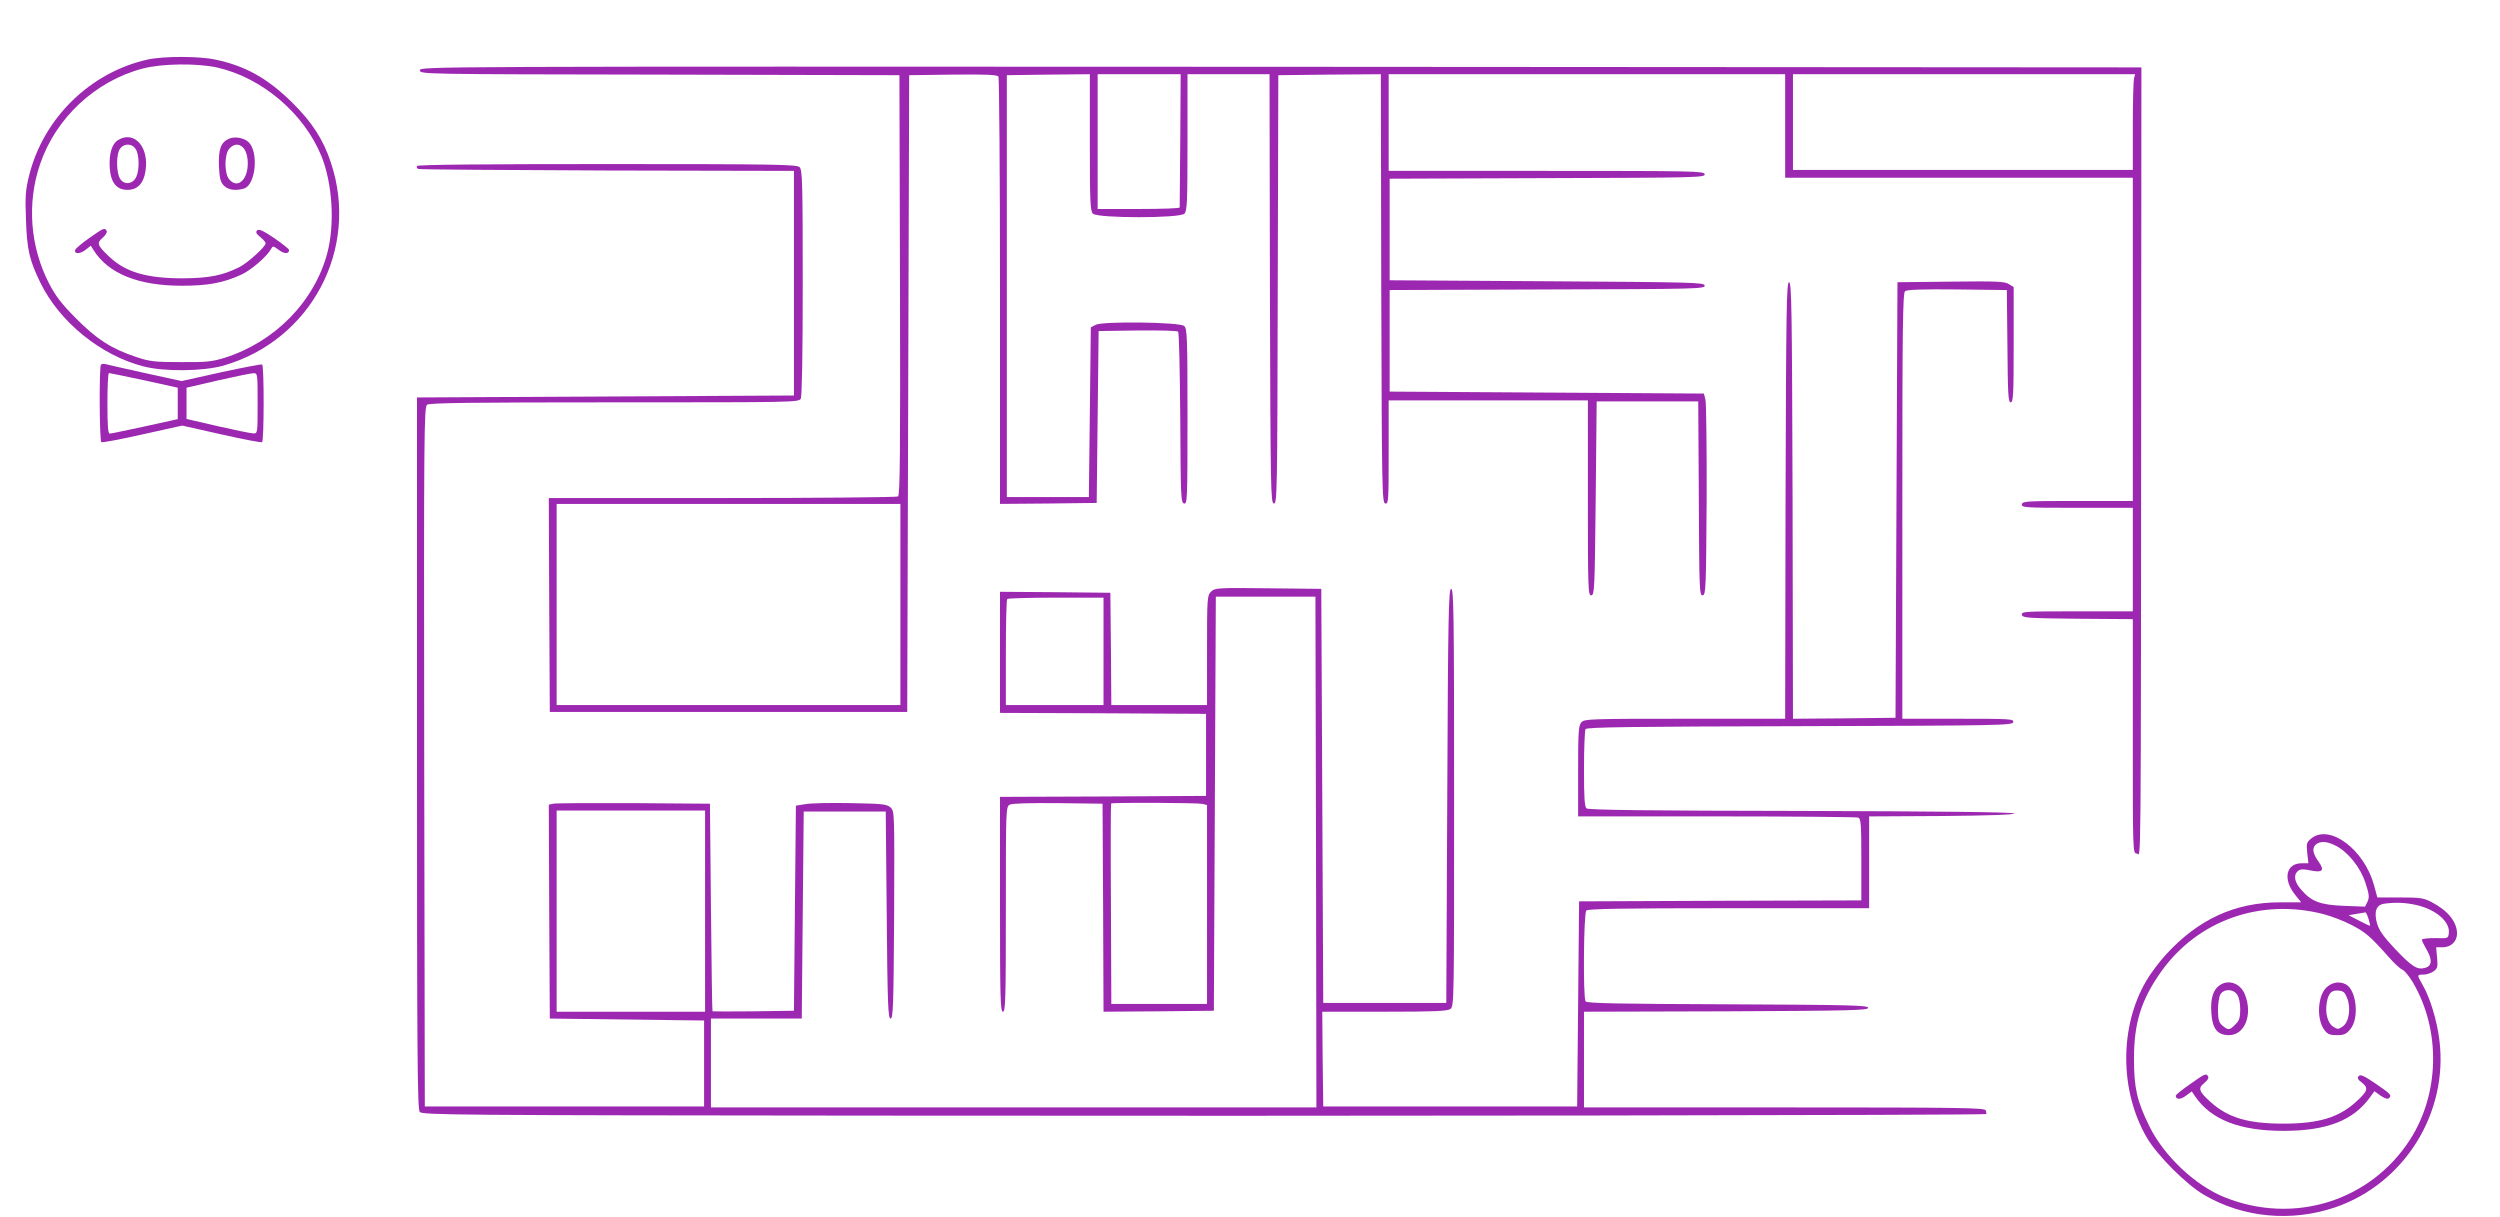
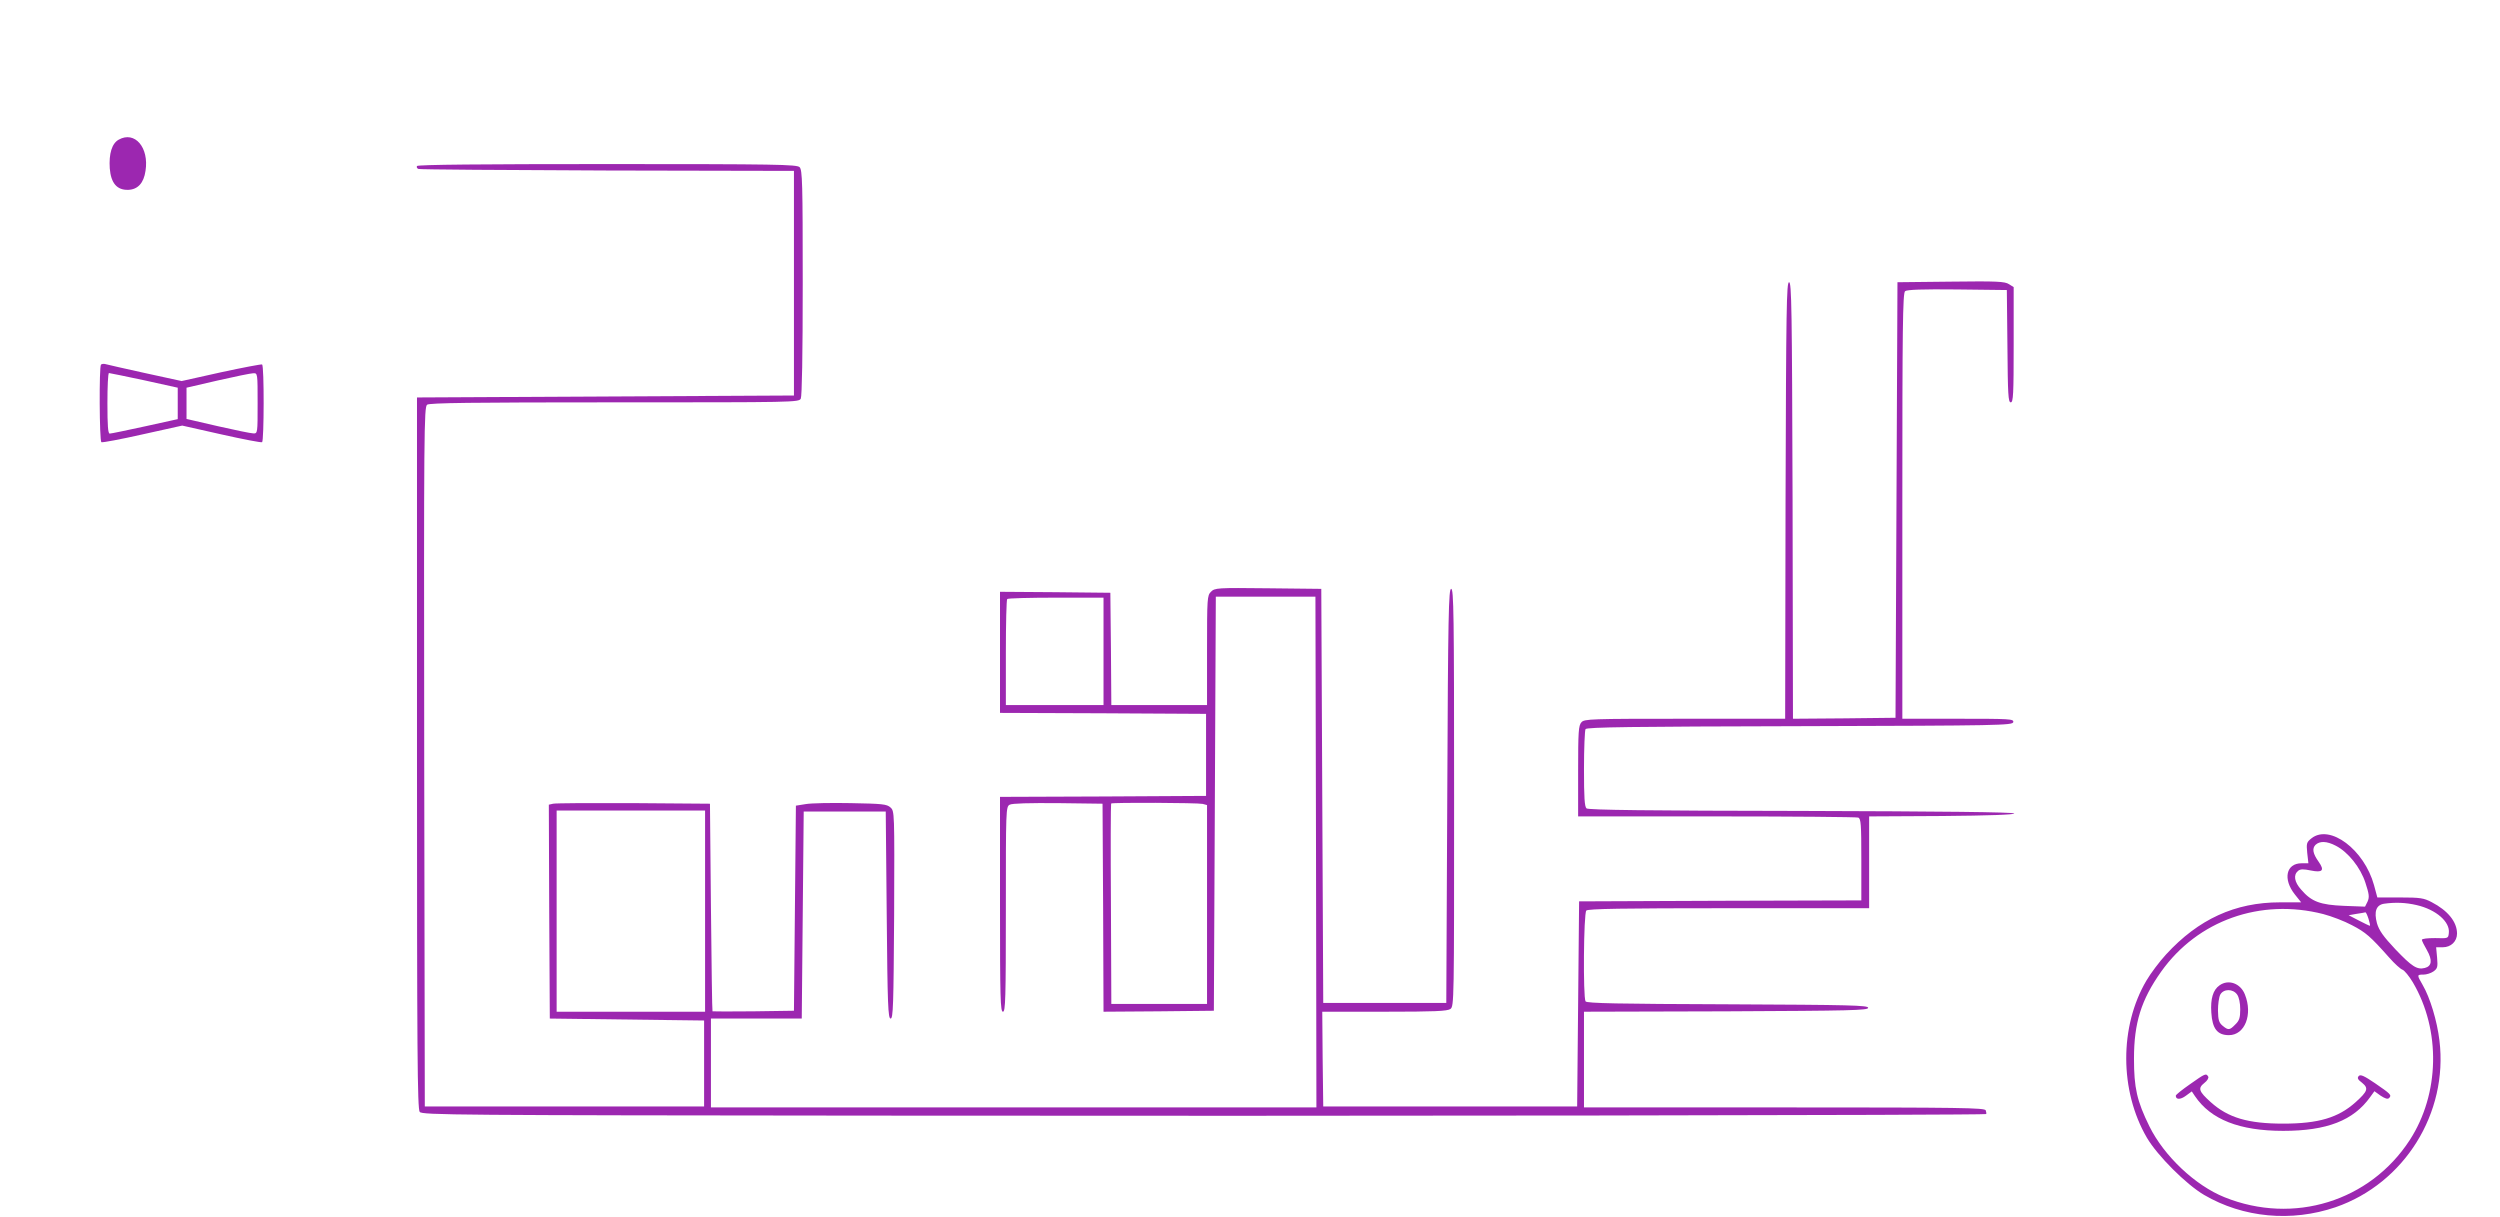
<svg xmlns="http://www.w3.org/2000/svg" version="1.0" width="1280pt" height="623pt" viewBox="0 0 1280 623" preserveAspectRatio="xMidYMid meet">
  <g transform="translate(0,623) scale(0.1,-0.1)" fill="#9c27b0" stroke="none">
-     <path d="M755 5925 c-294 -66 -533 -300 -606 -594 -18 -73 -21 -105 -16 -225 5 -154 17 -206 73 -322 99 -203 310 -374 529 -430 107 -28 306 -25 409 4 449 129 698 598 550 1040 -39 118 -96 206 -198 307 -126 124 -240 188 -394 220 -83 18 -267 18 -347 0z m358 -41 c229 -52 444 -235 533 -454 56 -139 69 -346 30 -495 -66 -249 -269 -456 -526 -537 -65 -20 -95 -23 -225 -22 -133 0 -158 3 -227 26 -127 42 -203 91 -308 197 -74 74 -105 115 -138 178 -98 189 -115 413 -47 612 80 237 284 427 526 490 96 26 280 28 382 5z" />
-     <path d="M608 5515 c-35 -19 -51 -72 -46 -147 6 -76 37 -112 95 -110 49 2 79 35 88 97 19 120 -55 206 -137 160z m86 -47 c19 -27 21 -106 4 -143 -16 -36 -56 -44 -80 -15 -24 30 -25 135 -1 162 22 25 59 23 77 -4z" />
-     <path d="M1173 5520 c-42 -18 -55 -53 -52 -140 3 -65 8 -83 26 -101 22 -22 61 -27 103 -14 59 19 75 184 24 236 -23 23 -71 32 -101 19z m71 -45 c33 -33 33 -130 -1 -167 -21 -24 -46 -23 -69 3 -26 29 -26 129 0 158 23 25 49 27 70 6z" />
-     <path d="M458 5012 c-37 -26 -69 -53 -72 -60 -10 -23 23 -24 51 -2 l28 22 15 -24 c75 -119 229 -181 450 -181 134 0 212 14 306 57 50 23 131 93 151 130 10 18 11 18 41 -4 28 -21 52 -21 52 0 0 5 -34 32 -76 61 -58 39 -79 48 -88 39 -8 -9 -4 -17 17 -34 15 -12 27 -26 27 -32 0 -17 -93 -101 -135 -122 -87 -43 -154 -56 -290 -57 -186 0 -294 32 -378 113 -59 56 -63 68 -31 95 16 14 24 29 20 35 -10 17 -14 16 -88 -36z" />
-     <path d="M2150 5870 c0 -20 8 -20 1228 -22 l1227 -3 3 -1074 c2 -853 0 -1076 -10 -1083 -7 -4 -412 -8 -901 -8 l-887 0 2 -547 3 -548 915 0 915 0 5 1630 5 1630 224 3 c173 2 226 -1 233 -10 4 -7 8 -502 8 -1101 l0 -1087 248 2 247 3 5 440 5 440 199 3 c110 1 203 -1 208 -6 5 -5 9 -204 11 -443 2 -404 3 -434 20 -437 16 -3 17 23 17 446 0 406 -2 451 -17 463 -23 20 -417 25 -453 6 l-25 -13 -5 -434 -5 -435 -210 0 -210 0 0 1080 0 1080 213 3 212 2 0 -349 c0 -304 2 -352 16 -365 23 -24 445 -24 468 0 14 13 16 61 16 365 l0 349 210 0 210 0 2 -1097 c3 -1035 4 -1098 20 -1101 17 -3 18 56 20 1095 l3 1098 262 3 263 2 2 -1097 c3 -1036 4 -1098 21 -1101 16 -3 17 15 17 262 l0 266 510 0 510 0 0 -501 c0 -471 1 -500 18 -497 16 3 17 37 22 498 l5 495 260 0 260 0 3 -498 c2 -468 3 -498 20 -495 16 3 17 36 20 486 1 266 -2 498 -6 515 l-8 32 -805 5 -804 5 0 260 0 260 808 3 c763 2 808 3 805 20 -3 16 -53 17 -808 22 l-805 5 0 260 0 260 808 3 c763 2 808 3 805 20 -3 16 -51 17 -811 17 l-807 0 0 248 0 247 1015 0 1015 0 0 -265 0 -265 890 0 890 0 0 -827 0 -828 -282 0 c-261 0 -283 -1 -286 -17 -3 -17 16 -18 282 -18 l286 0 0 -265 0 -265 -286 0 c-266 0 -285 -1 -282 -17 3 -17 26 -18 286 -21 l282 -2 0 -600 c0 -593 0 -600 20 -600 23 0 21 -229 23 2630 l1 1395 -4407 3 c-4399 2 -4407 2 -4407 -18z m3893 -357 c-2 -186 -3 -341 -3 -345 0 -5 -94 -8 -210 -8 l-210 0 0 345 0 345 213 0 212 0 -2 -337z m4883 315 c-3 -13 -6 -123 -6 -245 l0 -223 -870 0 -870 0 0 245 0 245 876 0 876 0 -6 -22z m-6316 -2693 l0 -515 -880 0 -880 0 0 515 0 515 880 0 880 0 0 -515z" />
+     <path d="M608 5515 c-35 -19 -51 -72 -46 -147 6 -76 37 -112 95 -110 49 2 79 35 88 97 19 120 -55 206 -137 160z m86 -47 z" />
    <path d="M2135 5380 c-3 -6 0 -12 7 -15 7 -3 443 -6 968 -8 l955 -2 0 -575 0 -575 -965 -5 -965 -5 0 -1821 c0 -1526 2 -1824 14 -1837 12 -16 191 -17 2320 -19 2328 -3 5693 2 5700 8 2 2 1 10 -2 19 -6 13 -117 15 -1032 15 l-1025 0 0 245 0 245 728 2 c638 3 727 5 727 18 0 13 -88 15 -719 18 -561 2 -722 5 -728 15 -13 21 -10 451 4 465 9 9 185 12 730 12 l718 0 0 235 0 235 373 2 c242 2 371 7 370 13 -2 7 -376 11 -1090 13 -782 1 -1090 5 -1100 13 -10 9 -13 54 -13 203 0 105 4 197 8 203 6 10 241 13 1097 15 1029 3 1090 4 1093 21 3 16 -16 17 -282 17 l-286 0 0 1089 c0 911 2 1090 14 1100 9 8 88 11 267 9 l254 -3 3 -287 c2 -247 4 -288 17 -288 13 0 15 41 15 295 l0 295 -24 15 c-21 14 -62 16 -298 13 l-273 -3 -5 -1115 -5 -1115 -262 -3 -263 -2 -2 1117 c-3 986 -5 1118 -18 1118 -13 0 -15 -132 -18 -1117 l-2 -1118 -513 0 c-485 0 -515 -1 -530 -18 -15 -16 -17 -49 -17 -250 l0 -232 709 0 c390 0 716 -3 725 -6 14 -5 16 -34 16 -215 l0 -209 -722 -2 -723 -3 -5 -525 -5 -525 -650 0 -650 0 -3 243 -2 242 318 0 c259 0 322 3 338 14 19 14 19 37 19 1083 0 943 -2 1068 -15 1068 -13 0 -16 -127 -20 -1060 l-5 -1060 -315 0 -315 0 -5 1060 -5 1060 -272 3 c-263 3 -273 2 -293 -18 -19 -19 -20 -32 -20 -300 l0 -280 -245 0 -245 0 -2 288 -3 287 -282 3 -283 2 0 -310 0 -310 528 -2 527 -3 0 -210 0 -210 -527 -3 -528 -2 0 -550 c0 -482 2 -550 15 -550 13 0 15 65 15 525 0 511 0 525 20 535 12 7 101 9 247 8 l228 -3 3 -533 2 -532 283 2 282 3 5 1060 5 1060 255 0 255 0 3 -1307 2 -1308 -1550 0 -1550 0 0 228 0 227 233 0 232 0 5 530 5 530 210 0 210 0 5 -530 c4 -462 7 -530 20 -530 13 0 15 67 18 531 2 529 2 531 -19 550 -19 17 -41 19 -203 22 -99 2 -203 0 -231 -5 l-50 -8 -5 -525 -5 -525 -207 -3 c-115 -1 -209 -1 -210 0 -2 2 -5 242 -8 533 l-5 530 -390 3 c-214 1 -400 0 -413 -3 l-22 -5 2 -548 3 -547 395 -5 395 -5 0 -220 0 -220 -715 0 -715 0 -3 1790 c-2 1674 -1 1791 15 1803 13 9 221 12 960 12 921 0 943 0 953 19 6 13 10 217 10 595 0 509 -2 576 -16 590 -14 14 -117 16 -984 16 -640 0 -971 -3 -975 -10z m3515 -2485 l0 -275 -250 0 -250 0 0 268 c0 148 3 272 7 275 3 4 116 7 250 7 l243 0 0 -275z m508 -781 l22 -6 0 -509 0 -509 -245 0 -245 0 -2 511 c-2 281 -1 513 1 515 7 6 443 4 469 -2z m-2548 -549 l0 -515 -380 0 -380 0 0 515 0 515 380 0 380 0 0 -515z" />
    <path d="M517 4363 c-10 -10 -8 -391 2 -397 5 -3 100 15 211 40 l203 45 200 -45 c111 -25 205 -43 209 -40 10 7 11 391 0 398 -4 2 -99 -16 -210 -40 l-202 -45 -188 41 c-103 23 -194 43 -203 46 -8 2 -18 1 -22 -3z m221 -80 l172 -38 0 -80 0 -81 -168 -37 c-92 -20 -173 -37 -180 -37 -9 0 -12 39 -12 155 0 85 3 155 8 155 4 0 85 -17 180 -37z m581 -118 c0 -153 0 -155 -22 -154 -12 0 -94 17 -182 37 l-160 37 0 80 0 80 160 37 c88 20 170 37 182 37 22 1 22 -1 22 -154z" />
    <path d="M11835 1938 c-25 -20 -27 -25 -22 -75 l6 -53 -35 0 c-79 0 -97 -81 -34 -160 l32 -40 -109 0 c-229 0 -417 -86 -583 -267 -34 -37 -79 -97 -100 -133 -139 -235 -138 -565 2 -805 54 -92 201 -239 293 -293 200 -117 447 -140 673 -63 353 122 577 482 532 853 -12 101 -48 220 -86 285 -30 52 -30 53 4 53 15 0 38 7 51 16 21 15 23 23 19 70 l-5 54 34 0 c42 0 73 30 73 70 0 60 -47 118 -130 161 -40 21 -58 24 -162 24 l-116 0 -17 63 c-50 182 -226 314 -320 240z m124 -38 c63 -32 127 -112 152 -190 19 -58 21 -73 11 -96 l-13 -26 -107 4 c-122 5 -167 21 -220 83 -35 39 -41 75 -16 96 12 10 27 10 66 2 59 -12 71 0 40 44 -30 42 -35 68 -17 87 22 21 58 20 104 -4z m414 -304 c100 -23 172 -86 165 -143 -3 -28 -3 -28 -70 -26 -39 0 -68 -3 -68 -9 0 -5 12 -29 26 -53 29 -51 25 -82 -11 -91 -40 -10 -66 7 -151 96 -62 66 -83 96 -94 133 -16 60 -4 94 37 100 57 8 110 6 166 -7z m-478 -46 c42 -11 108 -36 147 -57 71 -37 94 -57 190 -165 28 -32 59 -60 69 -63 10 -4 34 -33 53 -65 144 -245 137 -571 -16 -807 -204 -314 -595 -435 -948 -293 -150 60 -310 211 -385 363 -64 130 -79 197 -79 347 0 183 37 301 139 445 187 263 509 377 830 295z m232 -25 c6 -19 9 -35 7 -35 -3 0 -28 12 -57 27 l-52 27 40 7 c22 3 43 7 46 8 3 0 10 -15 16 -34z" />
    <path d="M11364 1185 c-33 -23 -47 -68 -42 -140 5 -82 31 -115 90 -115 82 0 123 106 82 208 -22 57 -84 80 -130 47z m90 -47 c10 -14 16 -44 16 -76 0 -43 -5 -58 -25 -77 -29 -30 -36 -31 -65 -7 -19 16 -23 29 -24 78 0 32 5 69 12 82 17 30 65 30 86 0z" />
-     <path d="M11917 1179 c-51 -39 -59 -168 -15 -224 15 -20 28 -25 63 -25 36 0 48 5 69 31 46 55 32 199 -23 229 -30 16 -66 12 -94 -11z m101 -61 c20 -53 8 -123 -24 -144 -22 -15 -26 -15 -49 0 -27 18 -41 68 -32 122 8 49 24 66 61 62 25 -2 33 -10 44 -40z" />
    <path d="M11213 679 c-40 -28 -73 -54 -73 -59 0 -21 24 -21 52 0 l30 22 16 -24 c81 -120 228 -178 452 -178 224 0 360 53 446 174 l21 29 32 -23 c23 -15 36 -19 43 -12 15 15 8 21 -72 76 -56 38 -74 46 -83 37 -9 -10 -6 -18 17 -35 34 -28 29 -43 -33 -99 -89 -80 -191 -110 -371 -110 -180 0 -282 30 -371 110 -61 55 -67 71 -33 98 16 12 24 27 20 33 -11 18 -15 16 -93 -39z" />
  </g>
</svg>